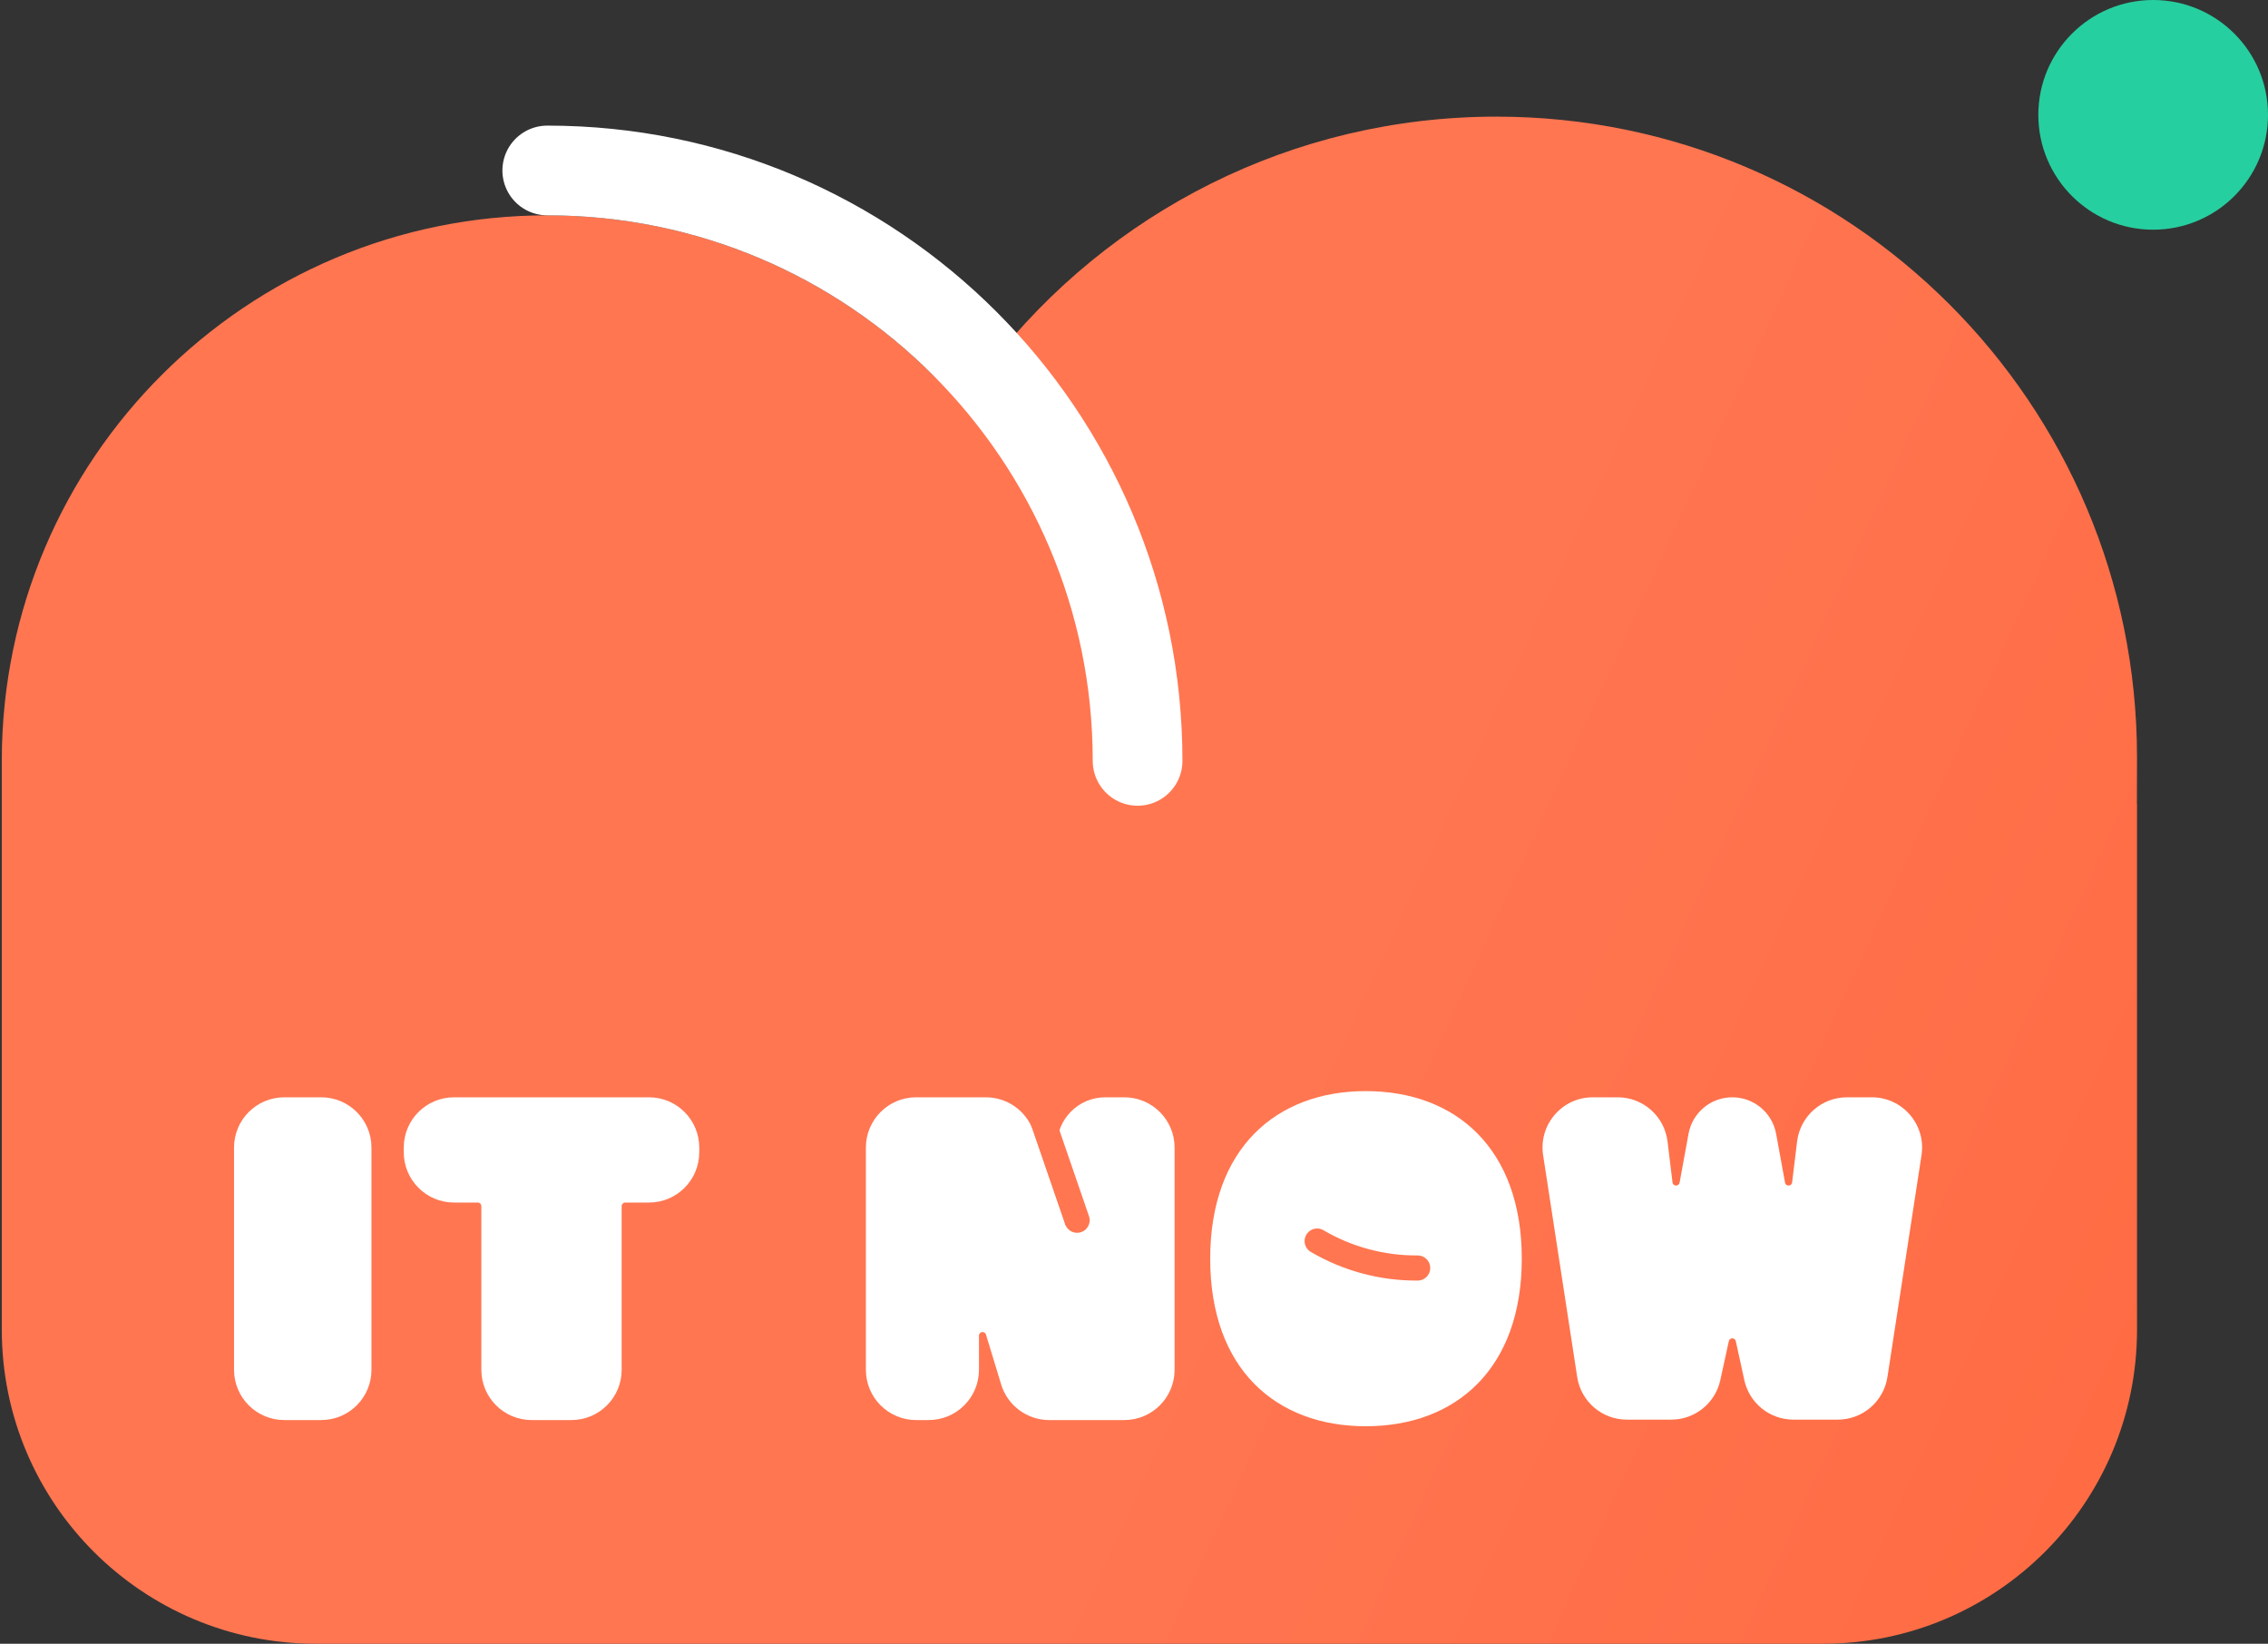
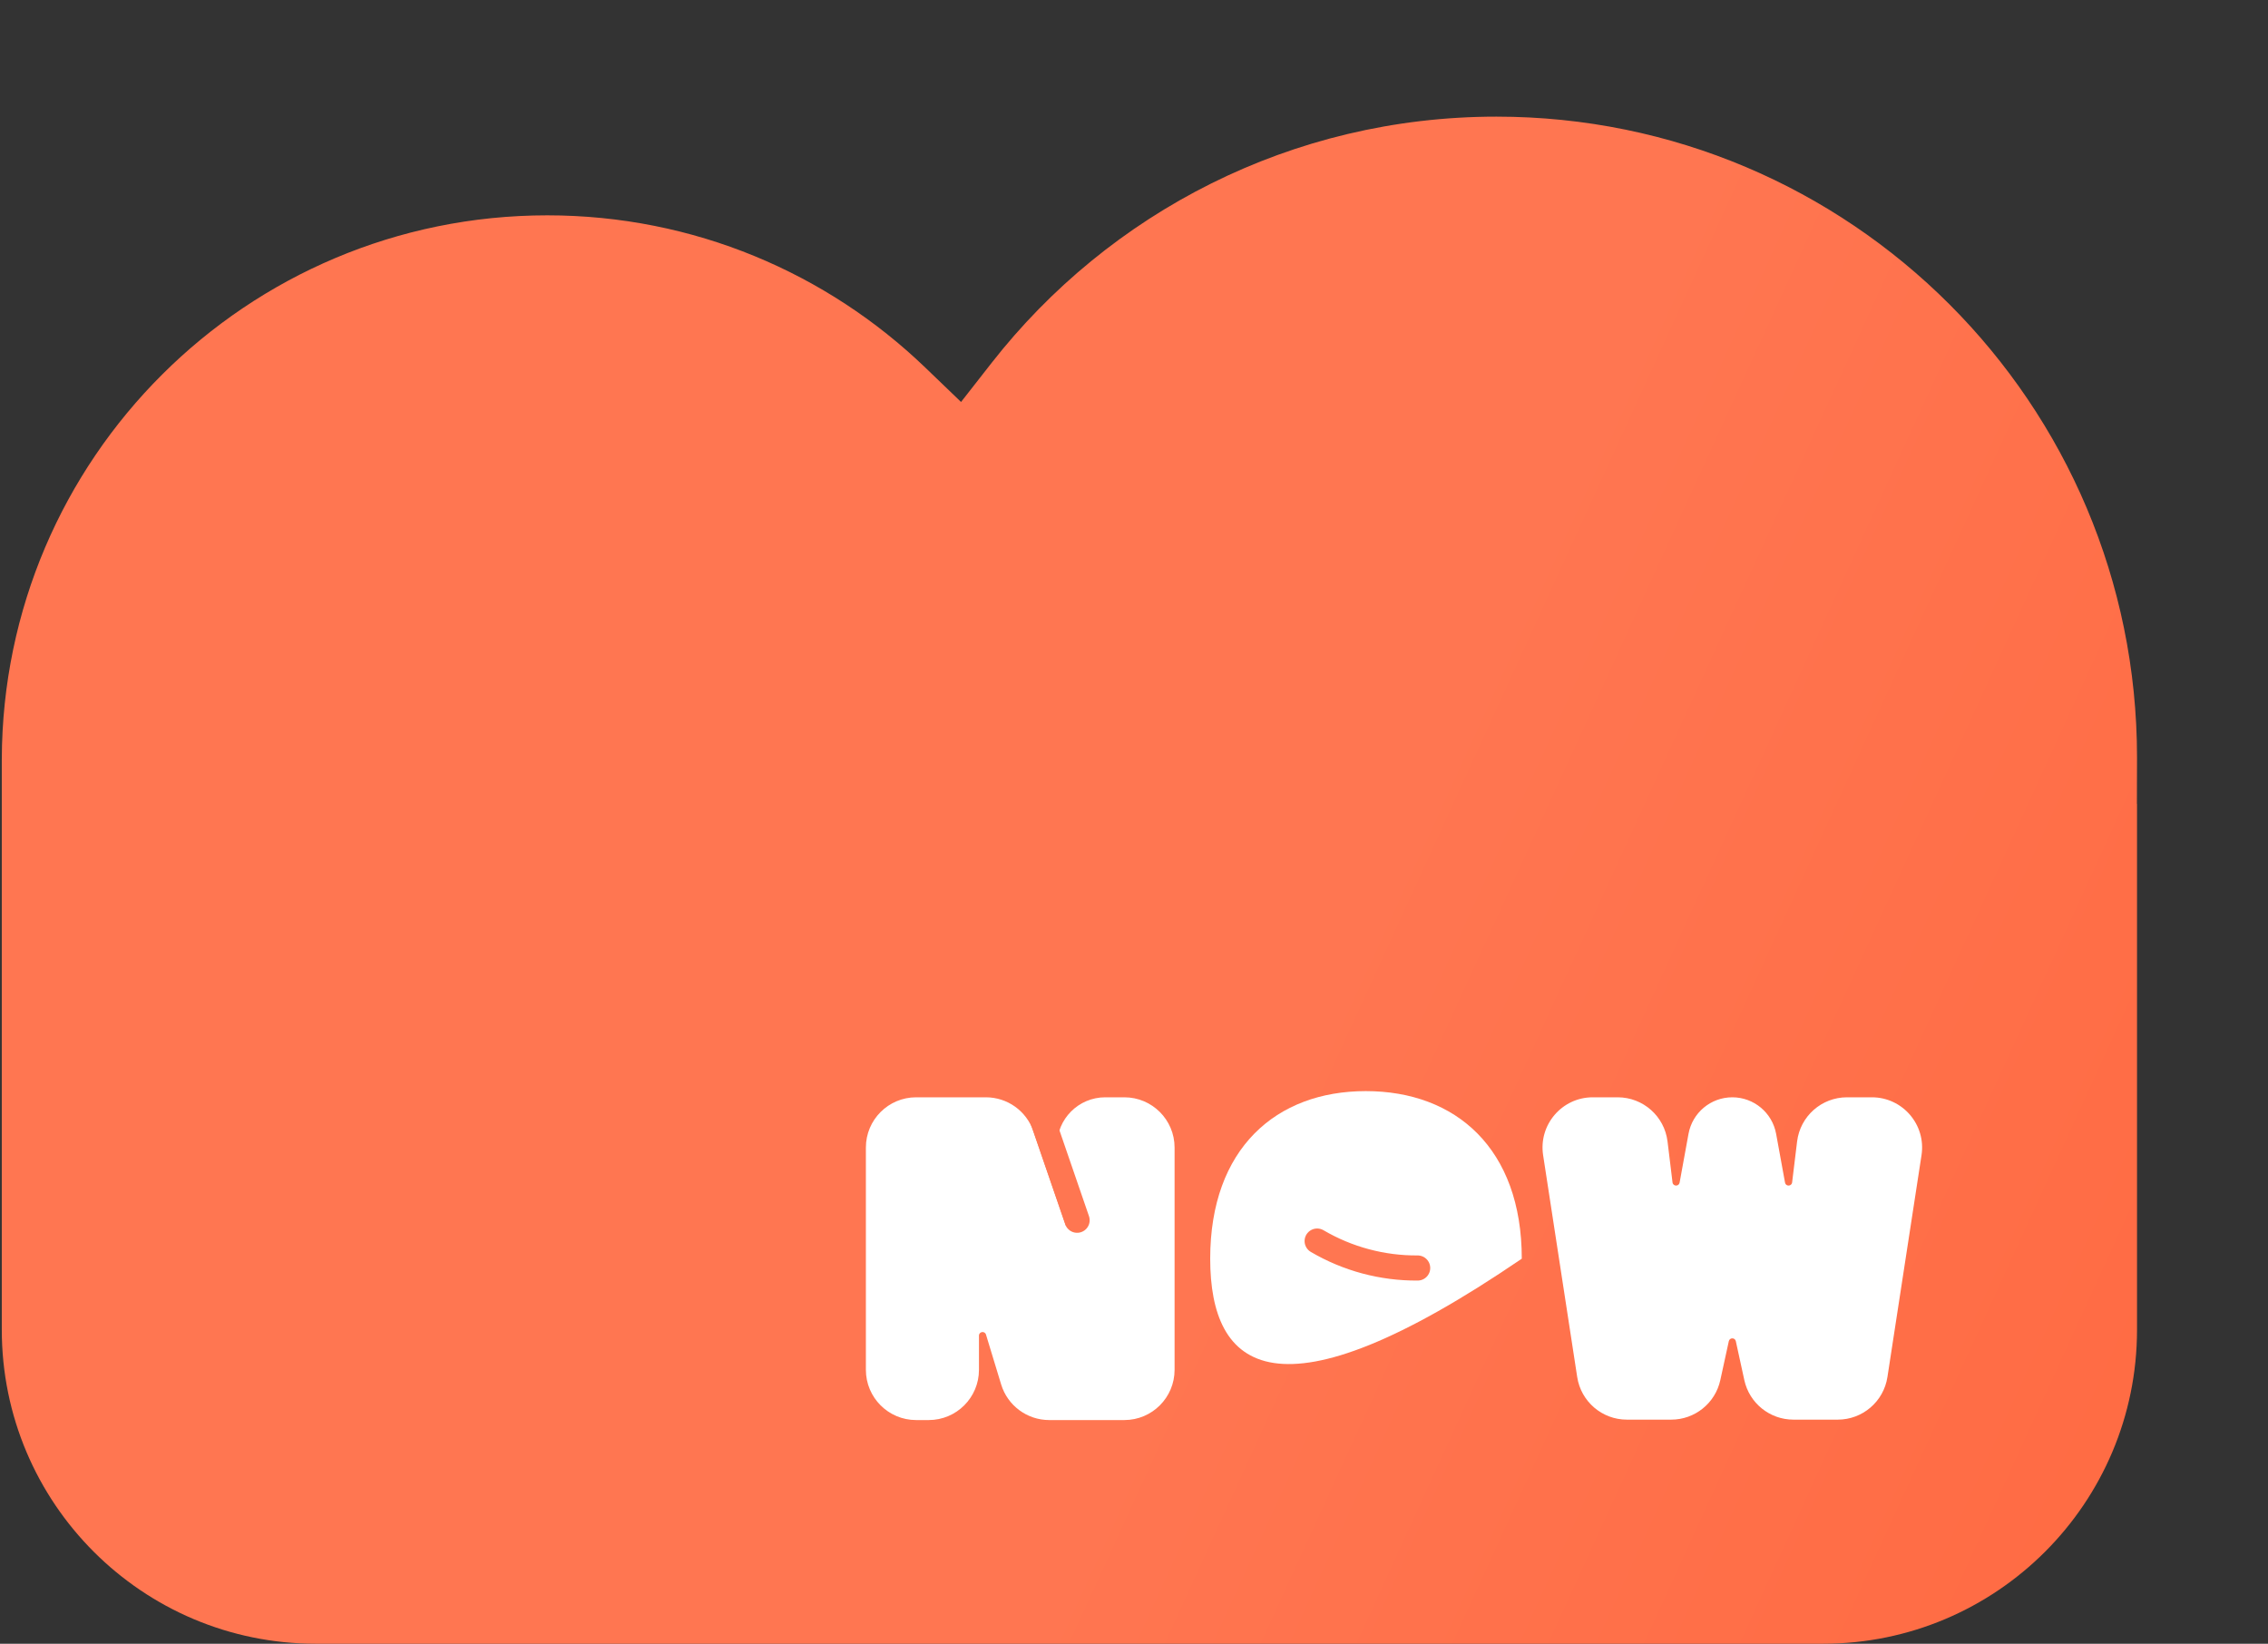
<svg xmlns="http://www.w3.org/2000/svg" width="632" height="458" viewBox="0 0 632 458" fill="none">
  <rect x="0" y="0" width="632" height="458" fill="#333333" stroke="none" />
  <path fill-rule="evenodd" clip-rule="evenodd" d="M0.5 370.5V211.769L0.501 211.537C0.75 127.803 68.707 60 152.5 60C193.394 60 230.494 76.133 257.826 102.408L267.804 112L276.333 101.099C309.026 59.317 359.878 32.5 417 32.5C515.583 32.5 595.5 112.417 595.5 211C595.5 211.158 595.5 211.313 595.499 211.468L595.467 224H595.5V370.5C595.5 418.825 556.325 458 508 458H88C39.675 458 0.5 418.825 0.5 370.5Z" fill="url(#paint0_linear_1101_1127)" />
-   <path d="M317 212C317 121.149 243.351 47.5 152.5 47.5" stroke="white" stroke-width="25" stroke-linecap="round" />
-   <path d="M89.512 305.745C97.244 305.745 103.512 312.013 103.512 319.745V381.675C103.512 389.407 97.244 395.675 89.512 395.675H79.217C71.485 395.675 65.217 389.407 65.217 381.675V319.745C65.217 312.013 71.485 305.745 79.217 305.745H89.512Z" fill="white" />
-   <path d="M112.513 319.745C112.513 312.013 118.781 305.745 126.513 305.745H180.853C188.585 305.745 194.853 312.013 194.853 319.745V321.07C194.853 328.802 188.585 335.07 180.853 335.07H174.233C173.681 335.07 173.233 335.517 173.233 336.07V381.675C173.233 389.407 166.965 395.675 159.233 395.675H148.133C140.401 395.675 134.133 389.407 134.133 381.675V336.07C134.133 335.517 133.686 335.07 133.133 335.07H126.513C118.781 335.07 112.513 328.802 112.513 321.07V319.745Z" fill="white" />
  <path d="M313.308 305.745C321.04 305.745 327.308 312.013 327.308 319.745V381.675C327.308 389.407 321.04 395.675 313.308 395.675H292.373C286.21 395.675 280.772 391.645 278.979 385.749L274.755 371.862C274.42 370.762 272.798 371.004 272.798 372.153V381.675C272.798 389.407 266.53 395.675 258.798 395.675H255.288C247.556 395.675 241.288 389.407 241.288 381.675V319.745C241.288 312.013 247.556 305.745 255.288 305.745H274.724C280.701 305.745 286.018 309.538 287.963 315.19L297.018 341.51L302.123 340.705L294.533 319.2C294.533 311.769 300.557 305.745 307.988 305.745H313.308Z" fill="white" />
-   <path d="M337.234 350.71C337.234 320.005 355.634 304.02 380.589 304.02C405.659 304.02 424.059 320.005 424.059 350.71C424.059 381.415 405.659 397.4 380.589 397.4C355.634 397.4 337.234 381.53 337.234 350.71Z" fill="white" />
+   <path d="M337.234 350.71C337.234 320.005 355.634 304.02 380.589 304.02C405.659 304.02 424.059 320.005 424.059 350.71C355.634 397.4 337.234 381.53 337.234 350.71Z" fill="white" />
  <path d="M453.34 395.56C446.429 395.56 440.552 390.517 439.503 383.686L430.005 321.871C428.702 313.391 435.263 305.745 443.842 305.745H450.777C457.855 305.745 463.82 311.027 464.675 318.054L466.062 329.457C466.201 330.594 467.833 330.643 468.039 329.516L470.519 315.926C471.595 310.029 476.733 305.745 482.727 305.745C488.721 305.745 493.859 310.029 494.935 315.926L497.415 329.516C497.621 330.643 499.253 330.594 499.392 329.457L500.779 318.054C501.634 311.027 507.599 305.745 514.677 305.745H521.612C530.191 305.745 536.752 313.391 535.449 321.871L525.951 383.686C524.902 390.517 519.025 395.56 512.114 395.56H499.75C493.169 395.56 487.476 390.976 486.072 384.546L483.704 373.699C483.475 372.65 481.979 372.65 481.75 373.699L479.382 384.546C477.978 390.976 472.285 395.56 465.704 395.56H453.34Z" fill="white" />
  <path d="M288.359 305.744L300.145 340" stroke="#FF7651" stroke-width="7" stroke-linecap="round" />
  <path d="M367.035 345.803V345.803C375.524 350.787 385.203 353.381 395.047 353.308V353.308" stroke="#FF7651" stroke-width="7" stroke-linecap="round" />
-   <circle cx="600" cy="32" r="32" fill="#26CF9F" />
  <defs>
    <linearGradient id="paint0_linear_1101_1127" x1="478.323" y1="34.4" x2="743.284" y2="155.644" gradientUnits="userSpaceOnUse">
      <stop stop-color="#FF7651" />
      <stop offset="1" stop-color="#FF6A42" />
    </linearGradient>
  </defs>
</svg>